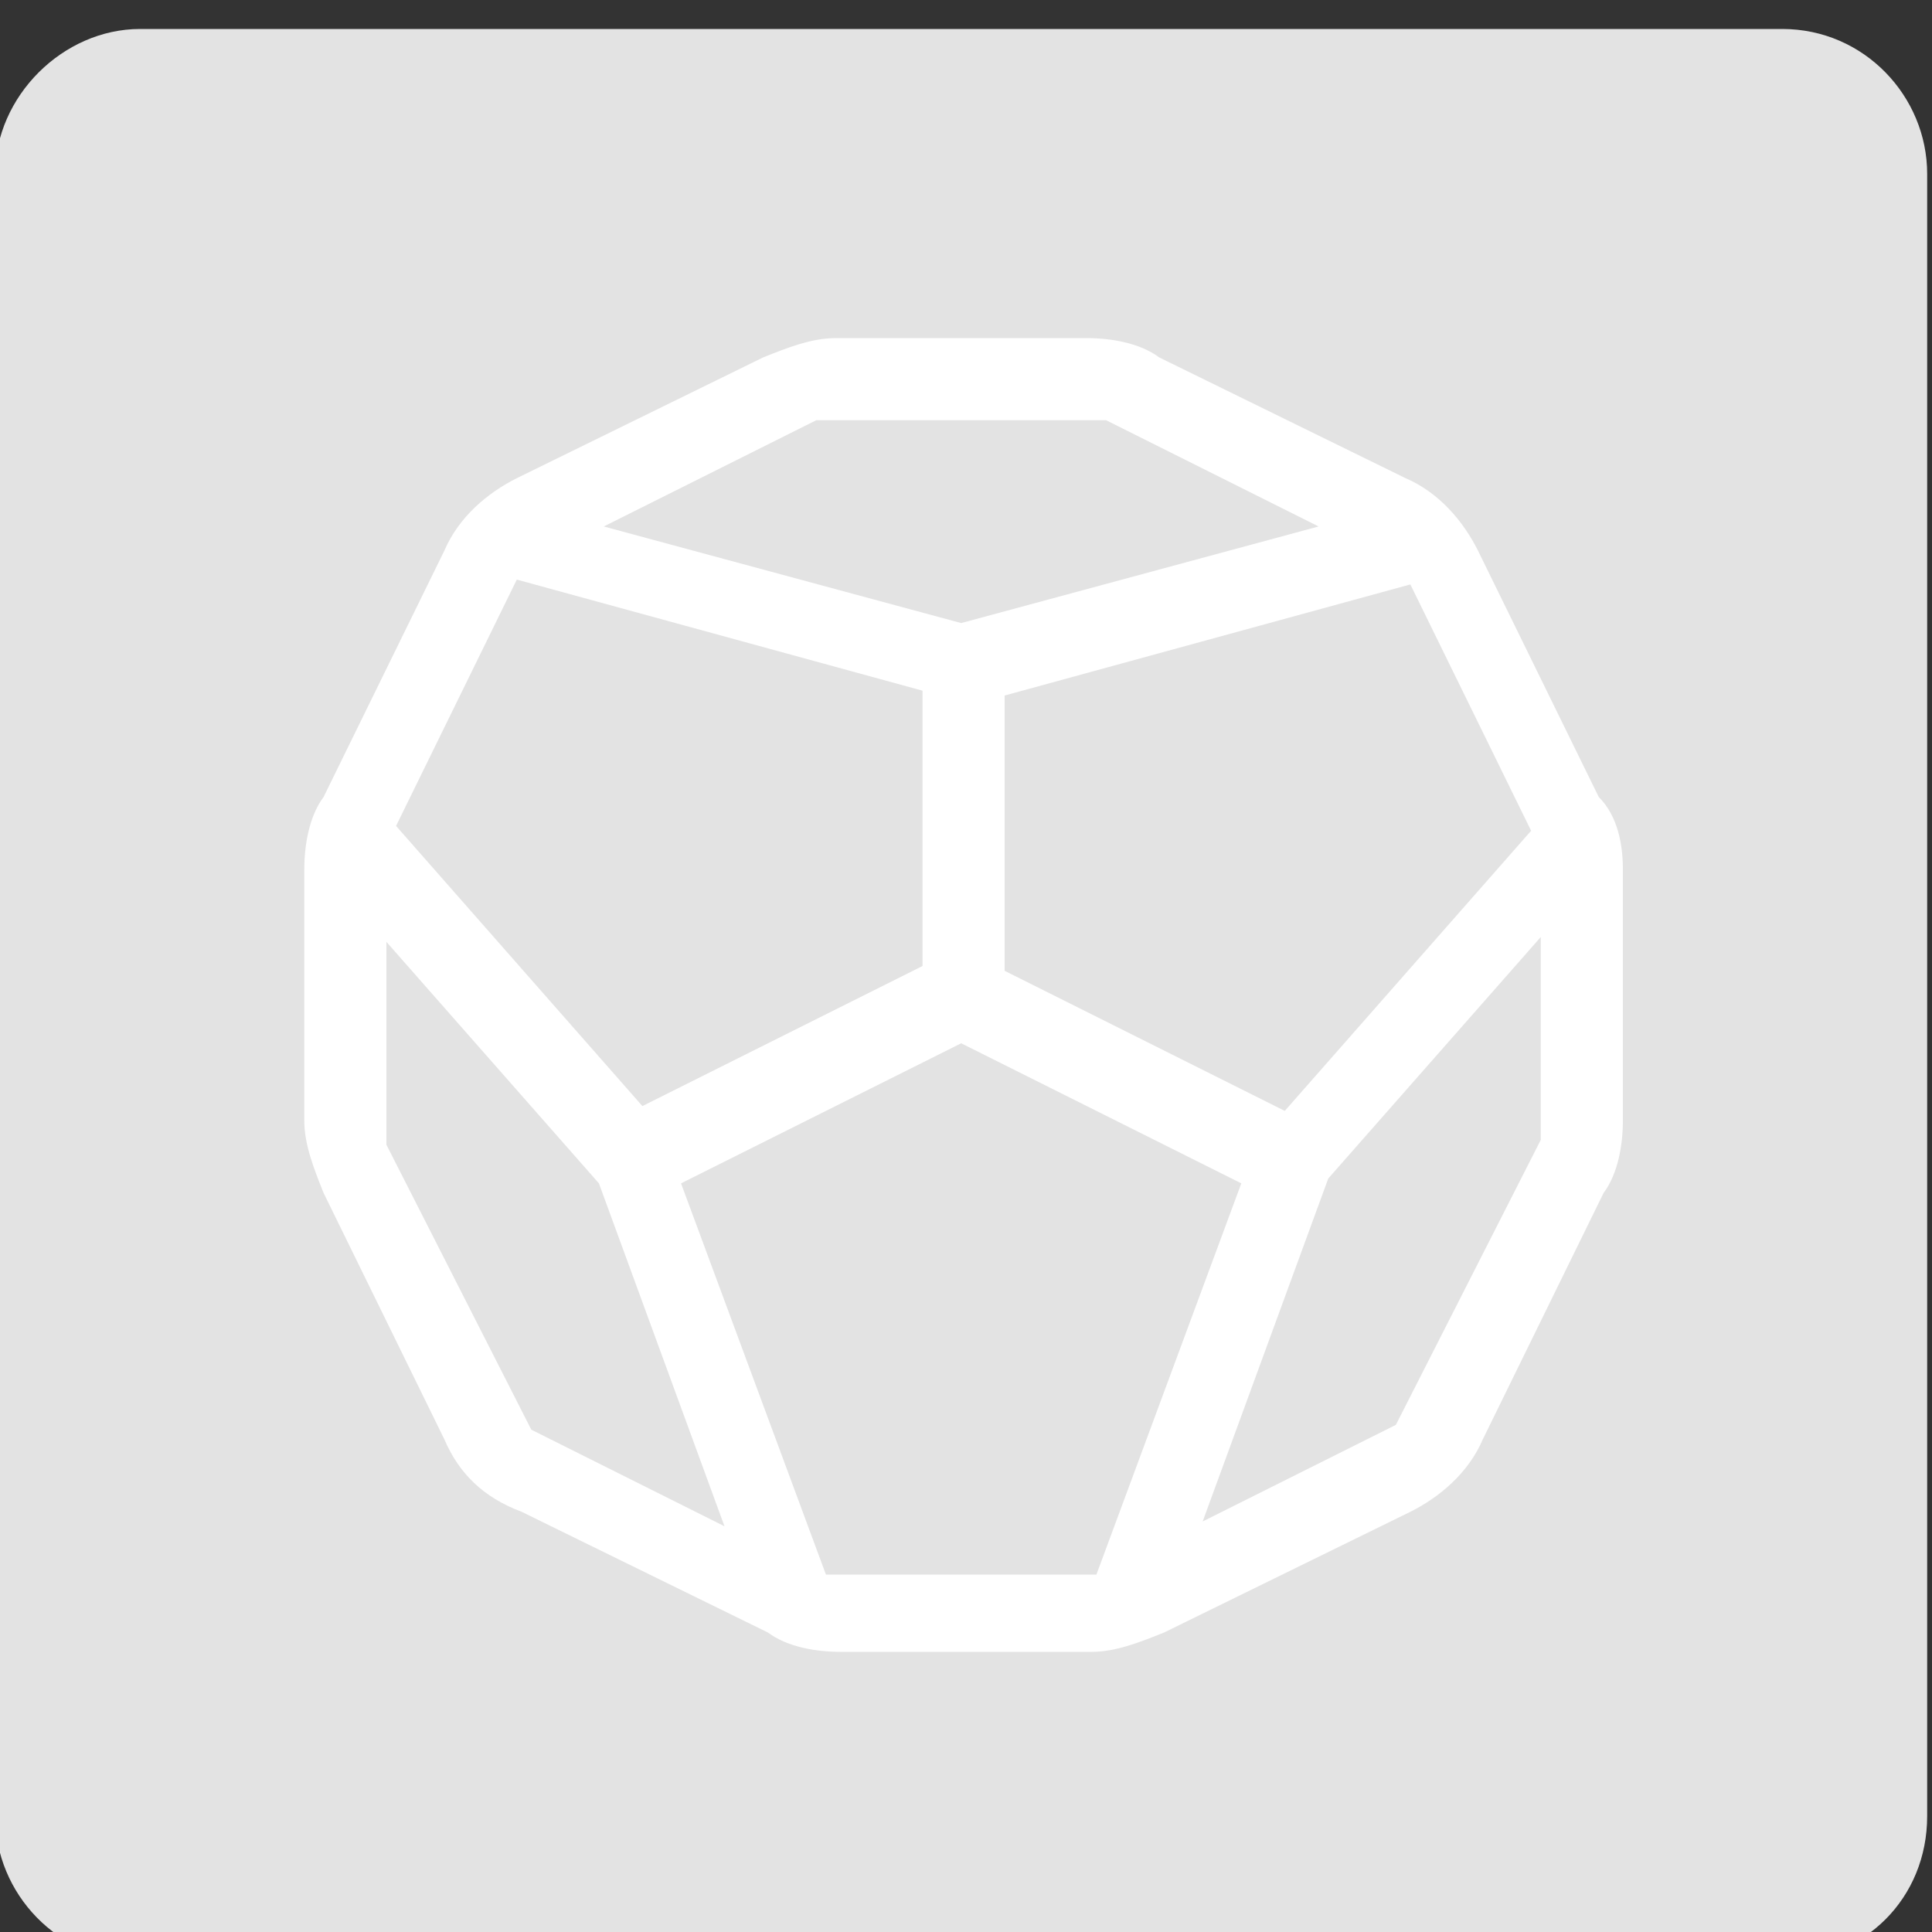
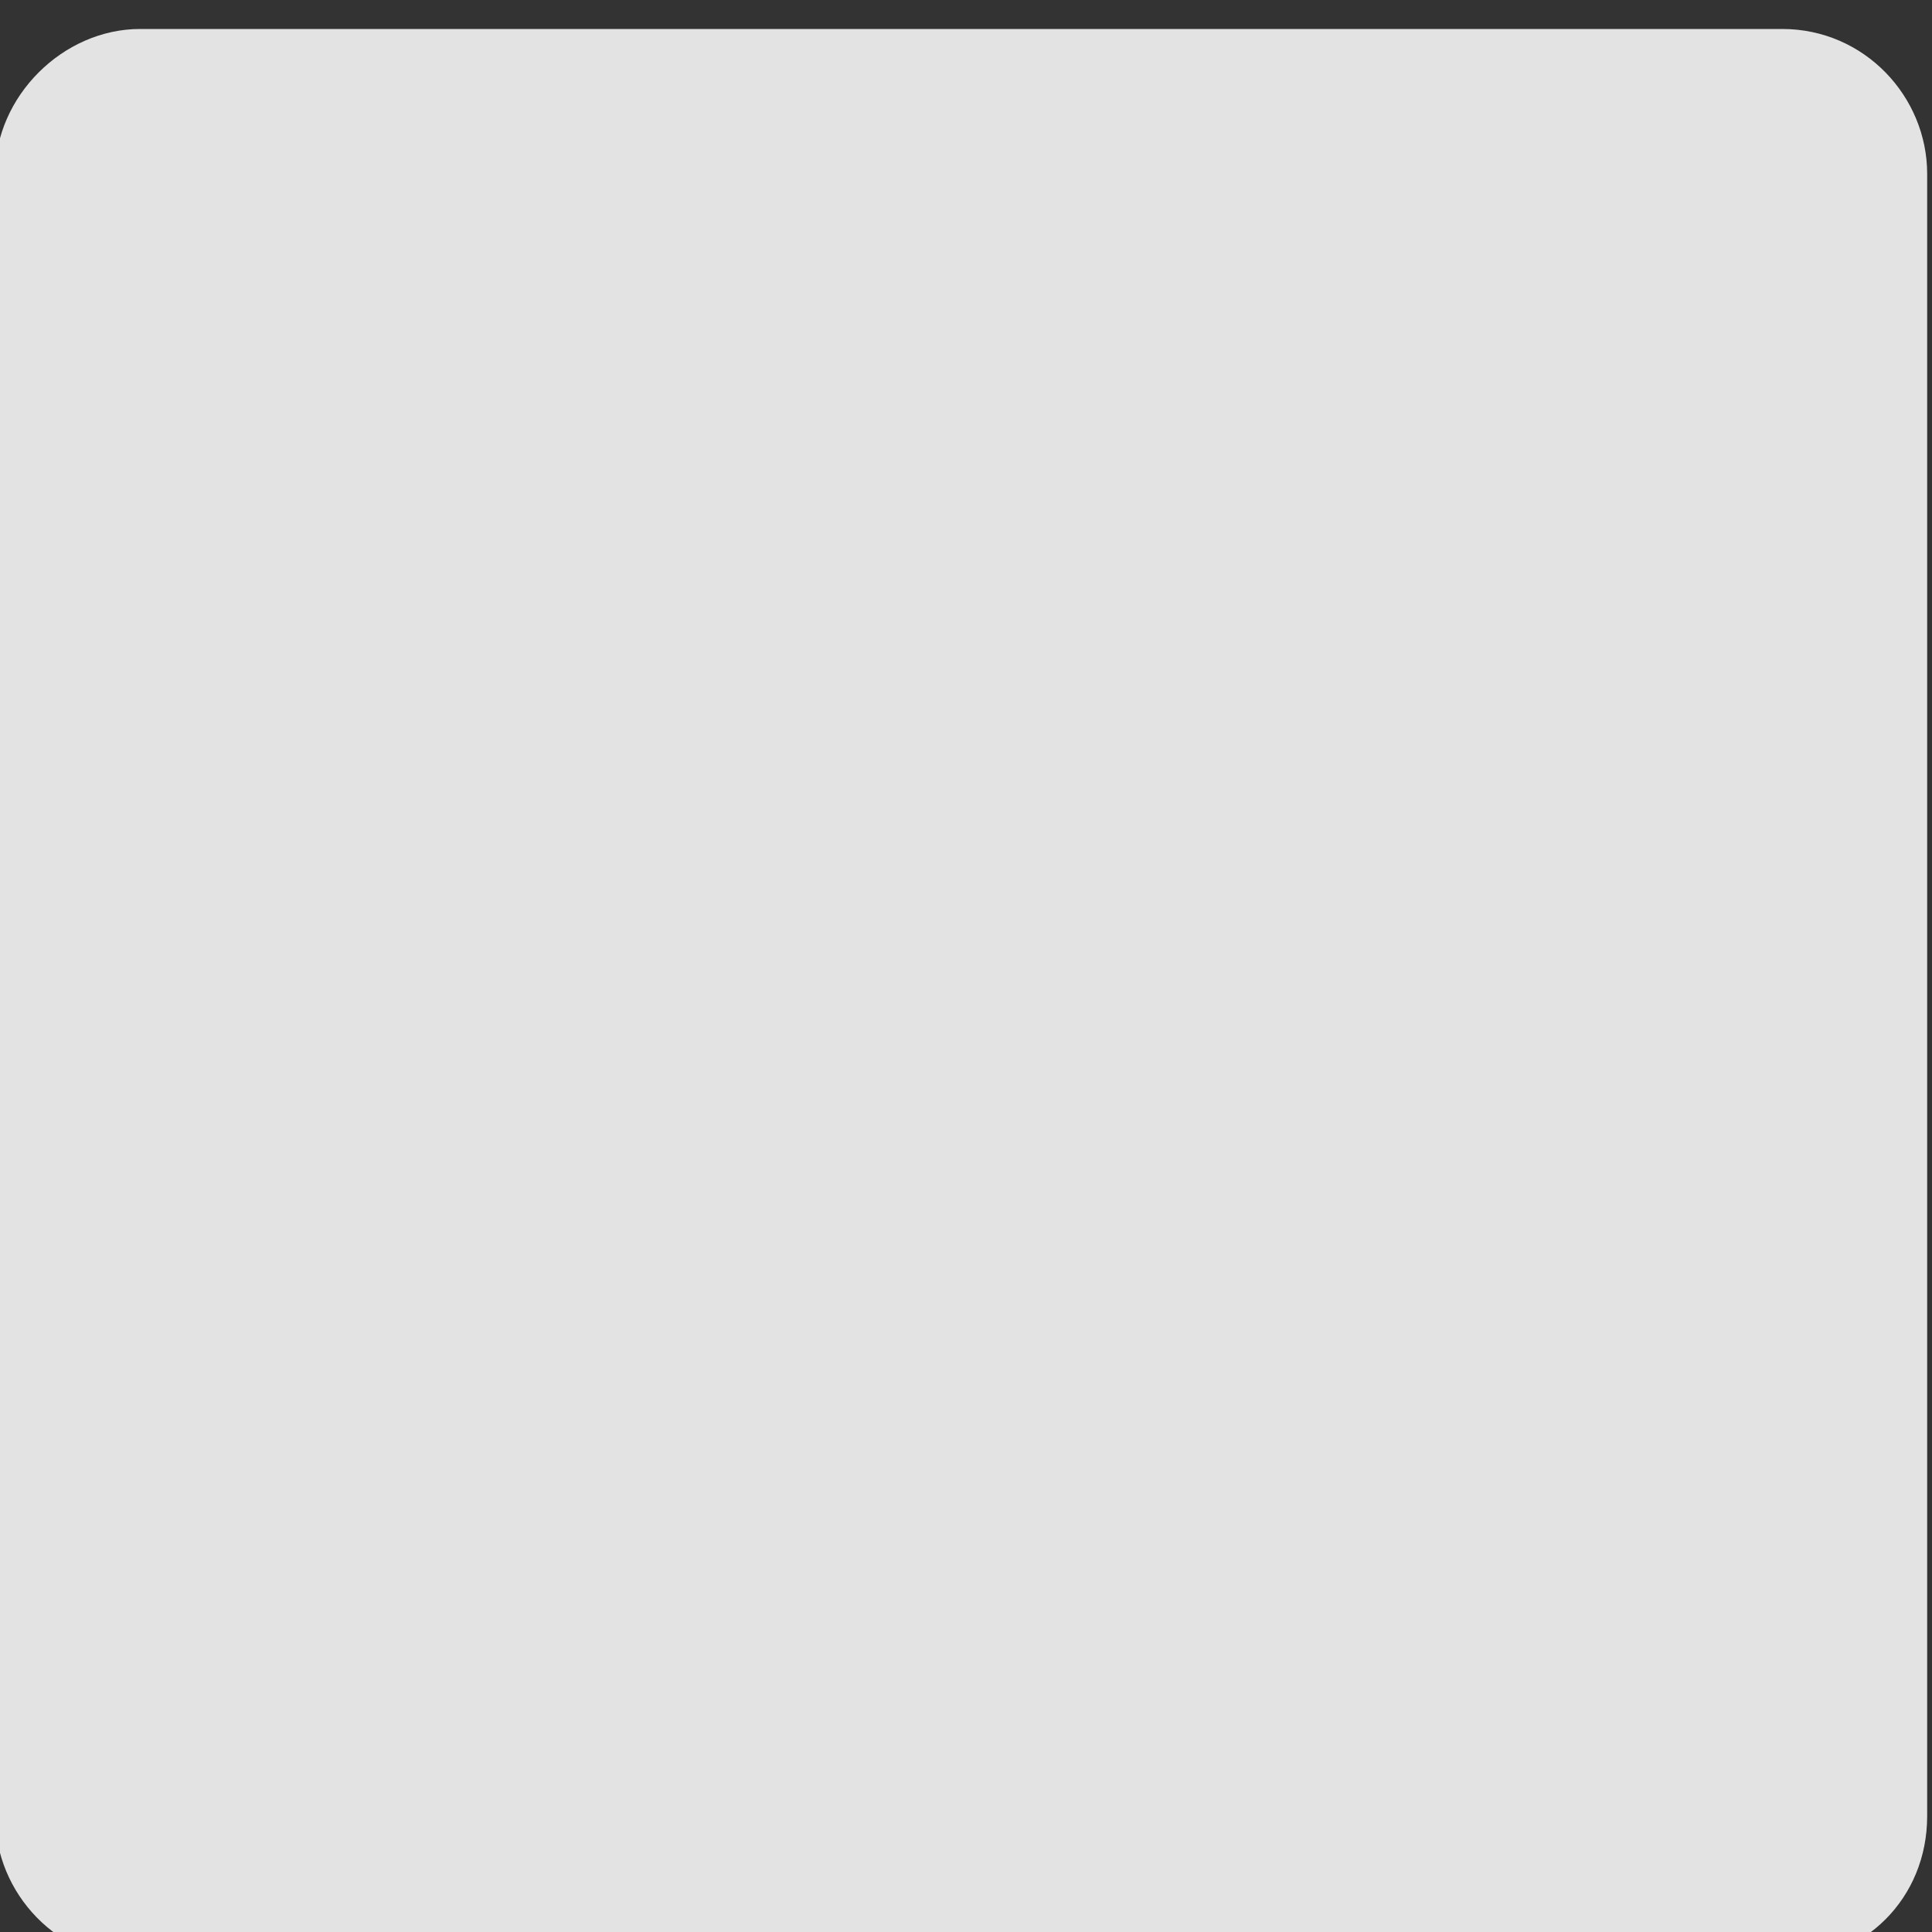
<svg xmlns="http://www.w3.org/2000/svg" version="1.1" id="Layer_1" x="0px" y="0px" viewBox="0 0 40 40" style="enable-background:new 0 0 40 40;" xml:space="preserve">
  <rect x="0" y="0" width="40" height="40" fill="#333333" stroke="none" />
  <style type="text/css">
	.st0{fill:#E3E3E3;}
	.st1{fill:#FFFFFF;}
</style>
  <title>icn_patron</title>
  <g>
    <path class="st0" d="M36.9,40.6h-34c-1.7,0-3-1.4-3-3v-34c0-1.6,1.4-3,3-3h34c1.7,0,3,1.4,3,3v34C39.9,39.3,38.6,40.6,36.9,40.6z" />
    <g>
-       <path class="st1" d="M33.6,18v5.2c0,0.5-0.1,1.1-0.4,1.5l-2.5,5.1c-0.3,0.7-0.9,1.2-1.5,1.5l-5.1,2.5c-0.5,0.2-1,0.4-1.5,0.4h-5.2    c-0.5,0-1.1-0.1-1.5-0.4l-5.1-2.5C10,31,9.5,30.5,9.2,29.8l-2.5-5.1c-0.2-0.5-0.4-1-0.4-1.5V18c0,0,0,0,0,0c0-0.5,0.1-1.1,0.4-1.5    l2.5-5.1c0.3-0.7,0.9-1.2,1.5-1.5l5.1-2.5c0.5-0.2,1-0.4,1.5-0.4h5.2l0,0c0.5,0,1.1,0.1,1.5,0.4l5.1,2.5c0.7,0.3,1.2,0.9,1.5,1.5    l2.5,5.1C33.5,16.9,33.6,17.5,33.6,18z M11,29.6l4,2l-2.6-7.1l-4.4-5v4.2L11,29.6z M8.2,17.1l5.1,5.8l5.8-2.9v-5.7l-8.4-2.3    L8.2,17.1z M12.5,10.9l7.4,2l7.4-2l-4.4-2.2h-6L12.5,10.9z M25.7,24.5l-5.8-2.9l-5.8,2.9l3,8.1h5.6L25.7,24.5z M29.2,12.1    l-8.4,2.3v5.7l5.8,2.9l5.1-5.8L29.2,12.1z M31.9,23.6v-4.2l-4.4,5l-2.6,7.1l4-2L31.9,23.6z" />
-     </g>
+       </g>
  </g>
</svg>